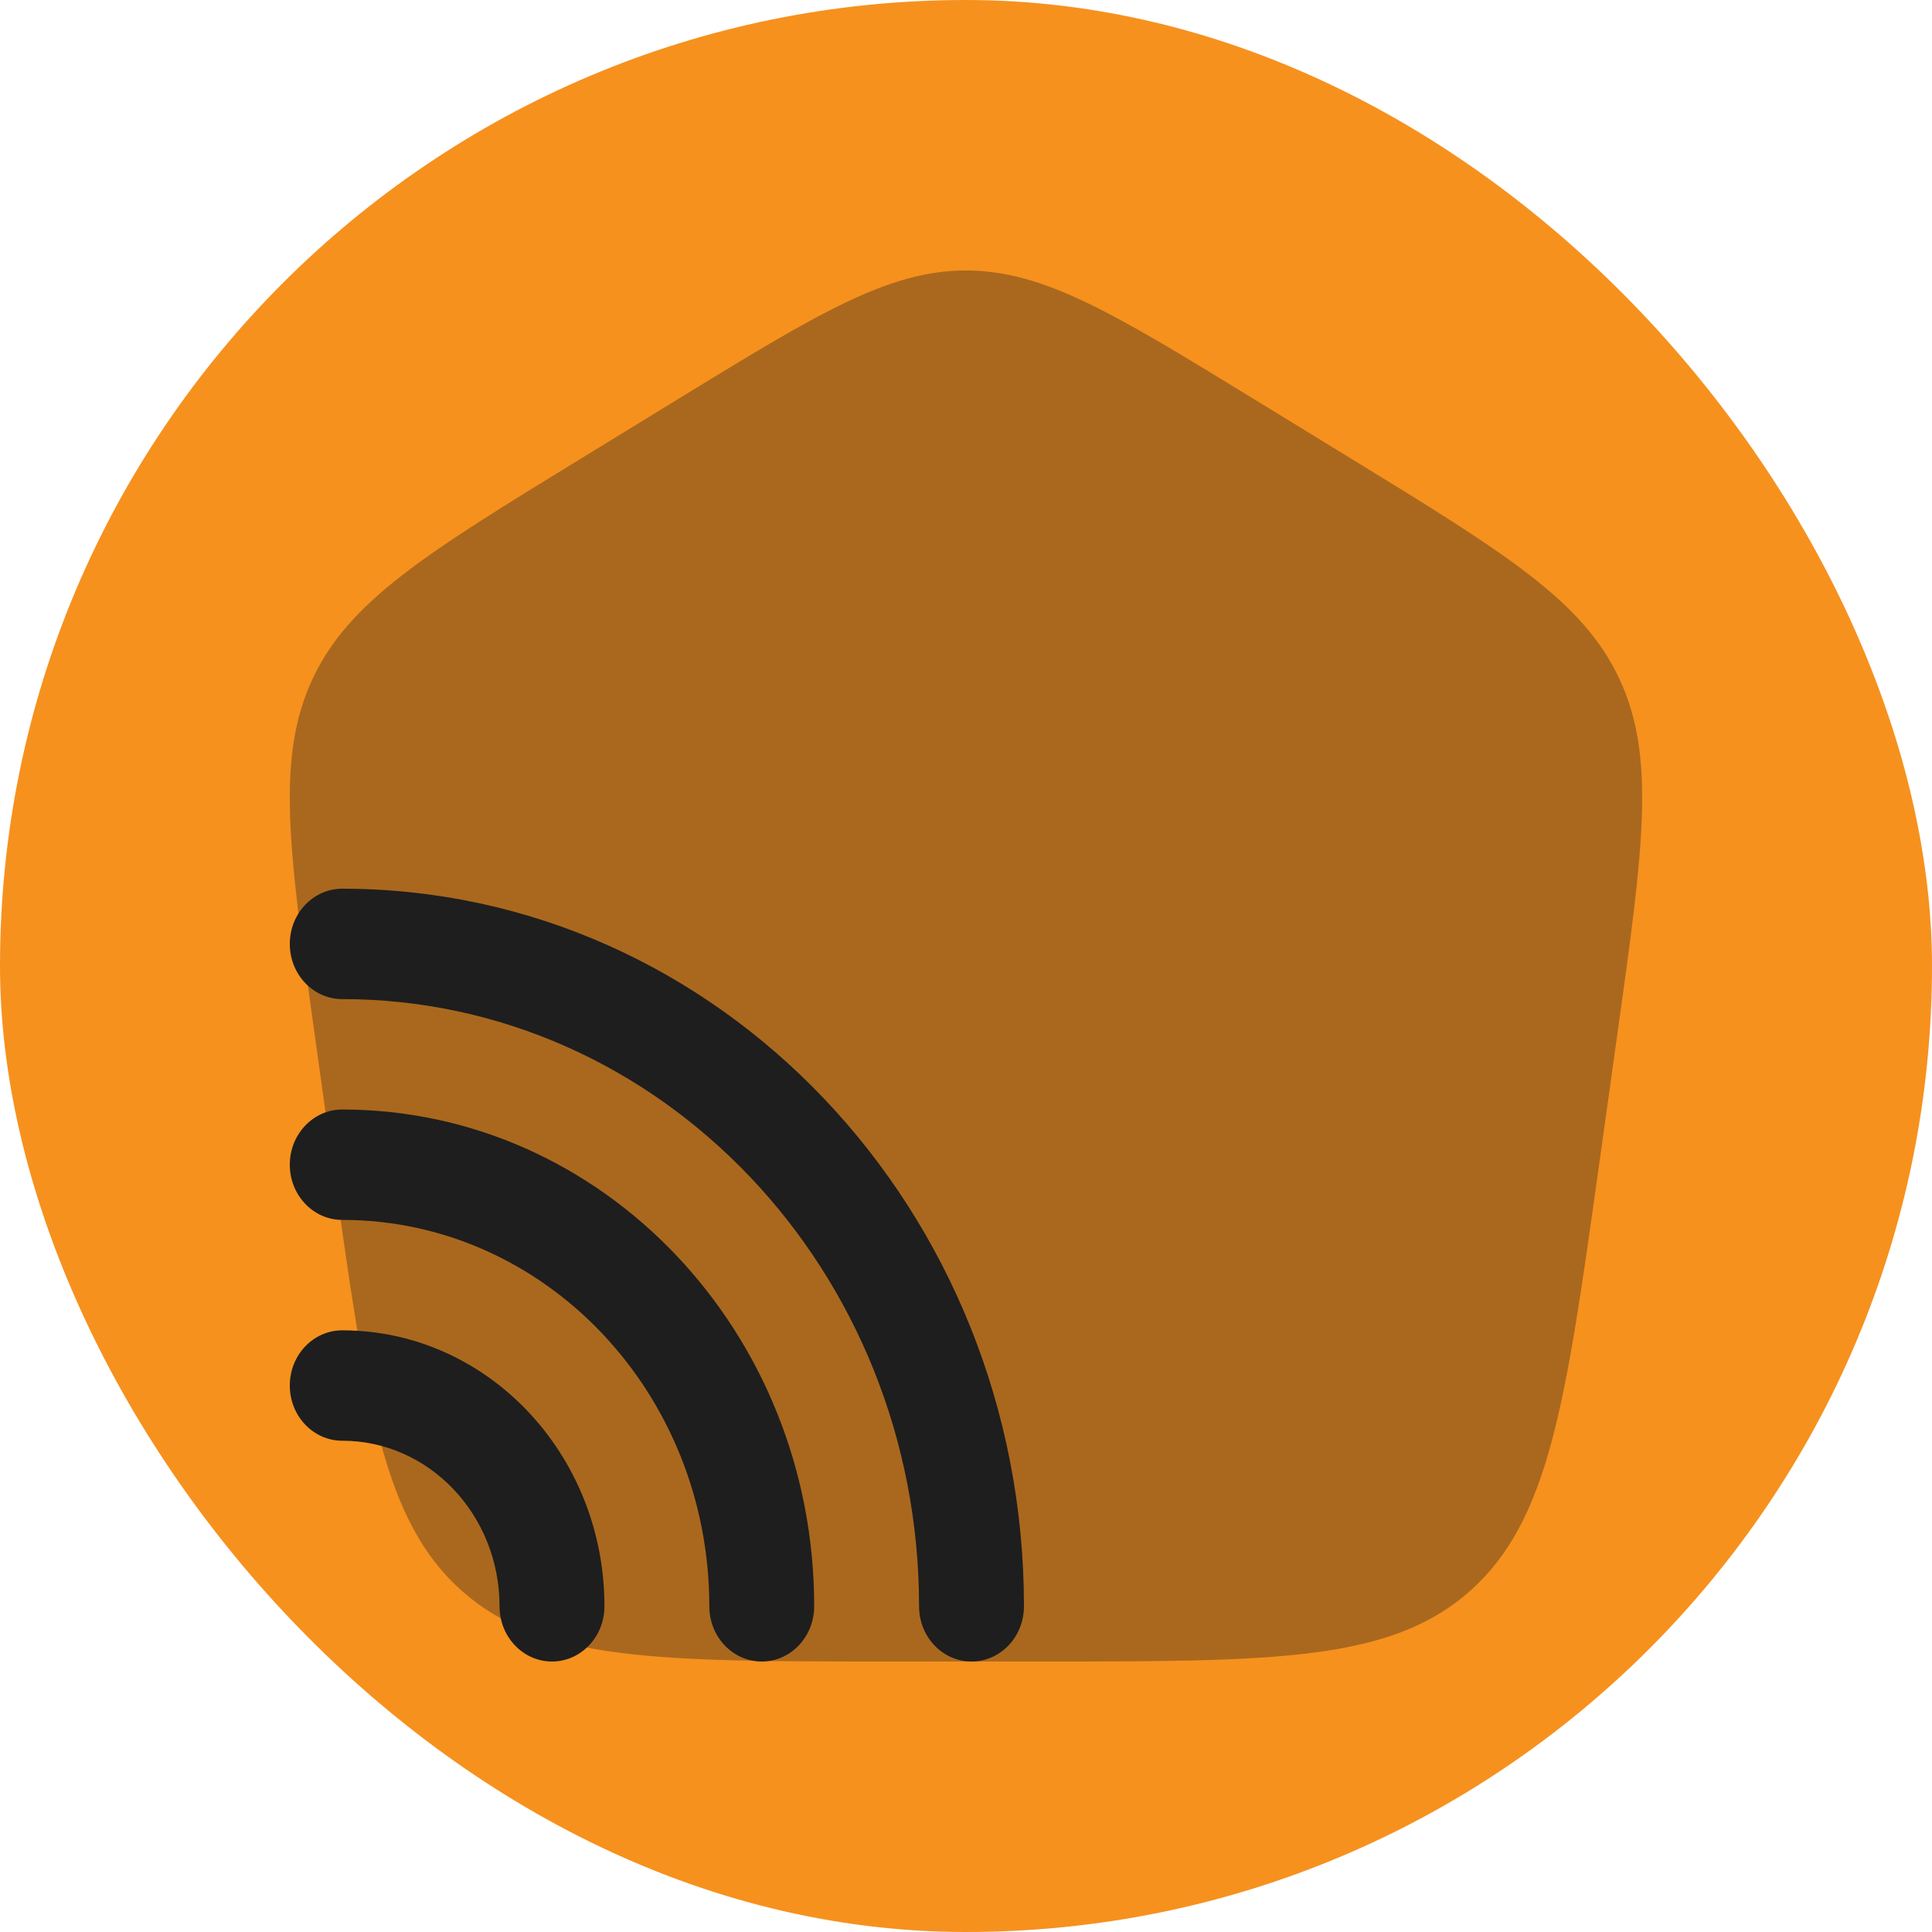
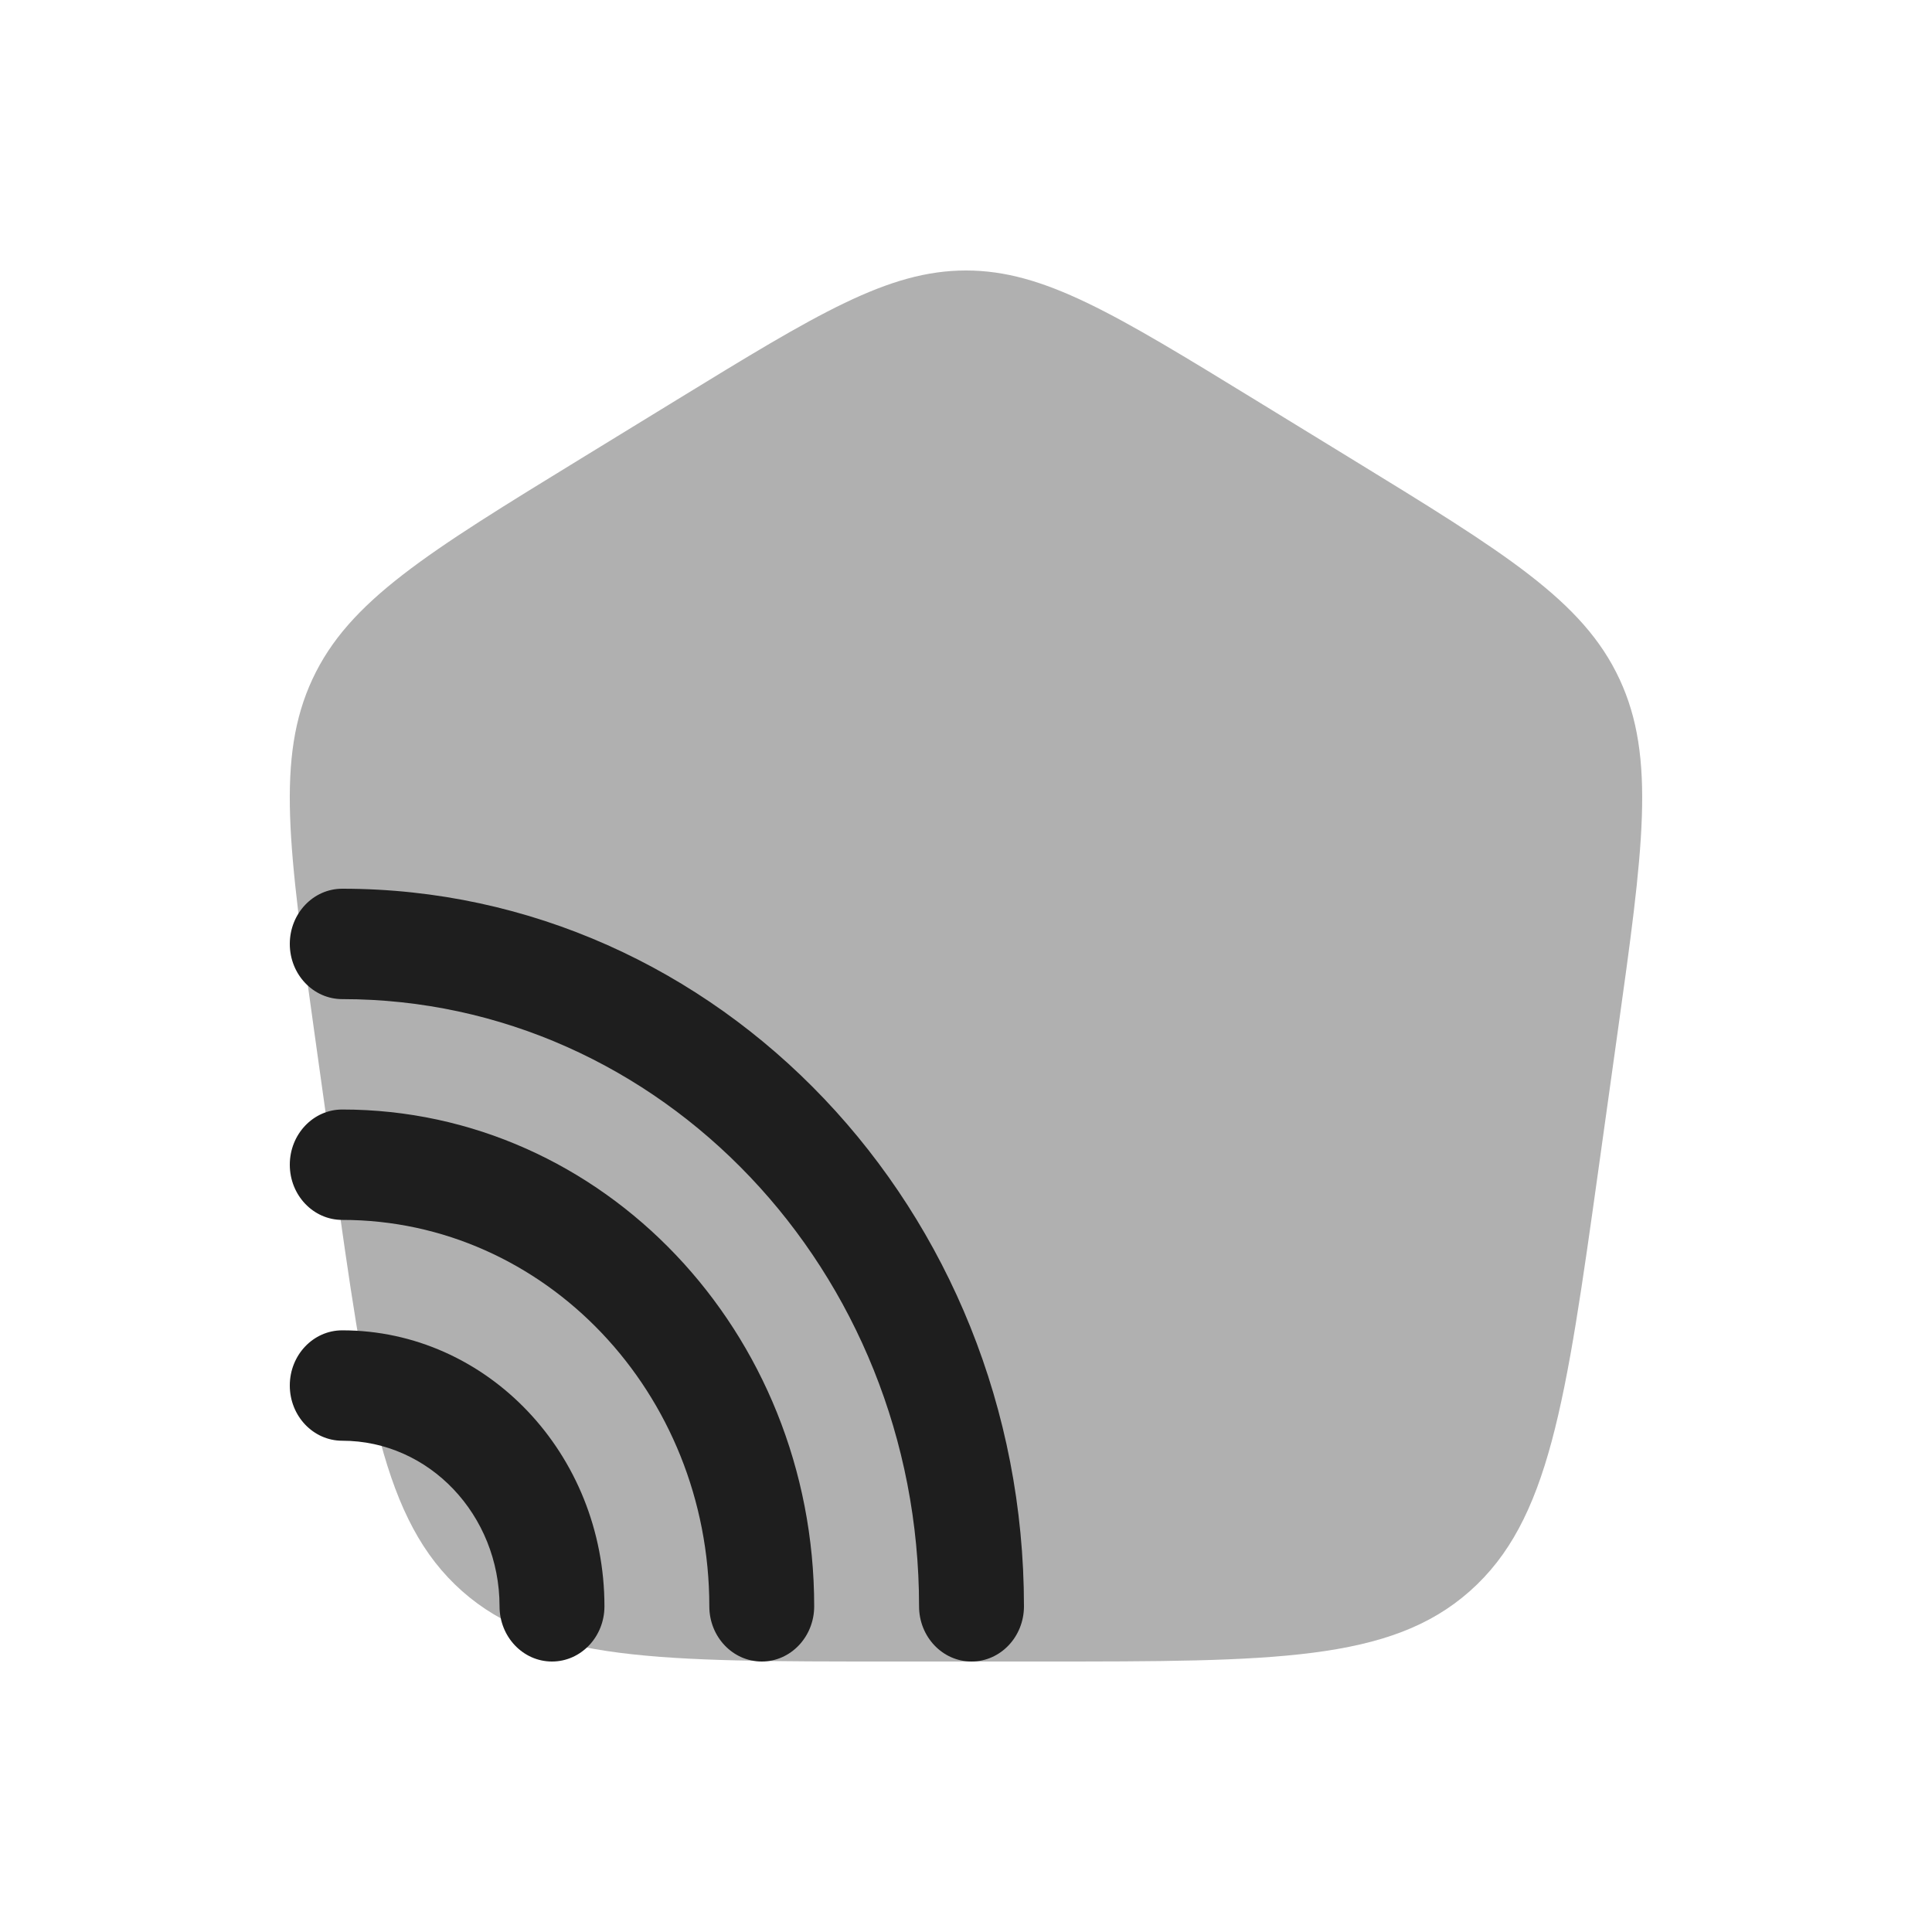
<svg xmlns="http://www.w3.org/2000/svg" width="64" height="64" viewBox="0 0 64 64" fill="none">
-   <rect width="64" height="64" rx="32" fill="#F6911E" />
  <path opacity="0.5" d="M34.477 55.04H29.522C21.802 55.04 17.942 55.04 15.309 52.709C12.677 50.378 12.131 46.475 11.04 38.671L10.415 34.207C9.565 28.131 9.14 25.093 10.351 22.496C11.562 19.898 14.138 18.32 19.292 15.162L22.394 13.261C27.074 10.394 29.414 8.96 32 8.96C34.585 8.96 36.925 10.394 41.605 13.261L44.707 15.162C49.861 18.32 52.438 19.898 53.648 22.496C54.859 25.093 54.434 28.131 53.584 34.207L52.96 38.671C51.868 46.475 51.322 50.378 48.69 52.709C46.058 55.04 42.197 55.04 34.477 55.04Z" fill="#1E1E1E" fill-opacity="0.7" />
  <path d="M9.6 31.269C9.6 30.259 10.377 29.44 11.337 29.44C23.809 29.44 33.92 40.083 33.92 53.211C33.92 54.221 33.142 55.04 32.182 55.04C31.223 55.04 30.445 54.221 30.445 53.211C30.445 42.103 21.89 33.097 11.337 33.097C10.377 33.097 9.6 32.279 9.6 31.269Z" fill="#1E1E1E" />
  <path d="M9.6 38.583C9.6 37.573 10.377 36.754 11.337 36.754C19.971 36.754 26.971 44.122 26.971 53.211C26.971 54.221 26.193 55.04 25.234 55.04C24.274 55.04 23.497 54.221 23.497 53.211C23.497 46.142 18.052 40.411 11.337 40.411C10.377 40.411 9.6 39.593 9.6 38.583Z" fill="#1E1E1E" />
  <path d="M11.337 44.069C10.377 44.069 9.6 44.887 9.6 45.897C9.6 46.907 10.377 47.726 11.337 47.726C14.215 47.726 16.548 50.182 16.548 53.211C16.548 54.221 17.326 55.04 18.285 55.04C19.245 55.04 20.023 54.221 20.023 53.211C20.023 48.162 16.134 44.069 11.337 44.069Z" fill="#1E1E1E" />
</svg>